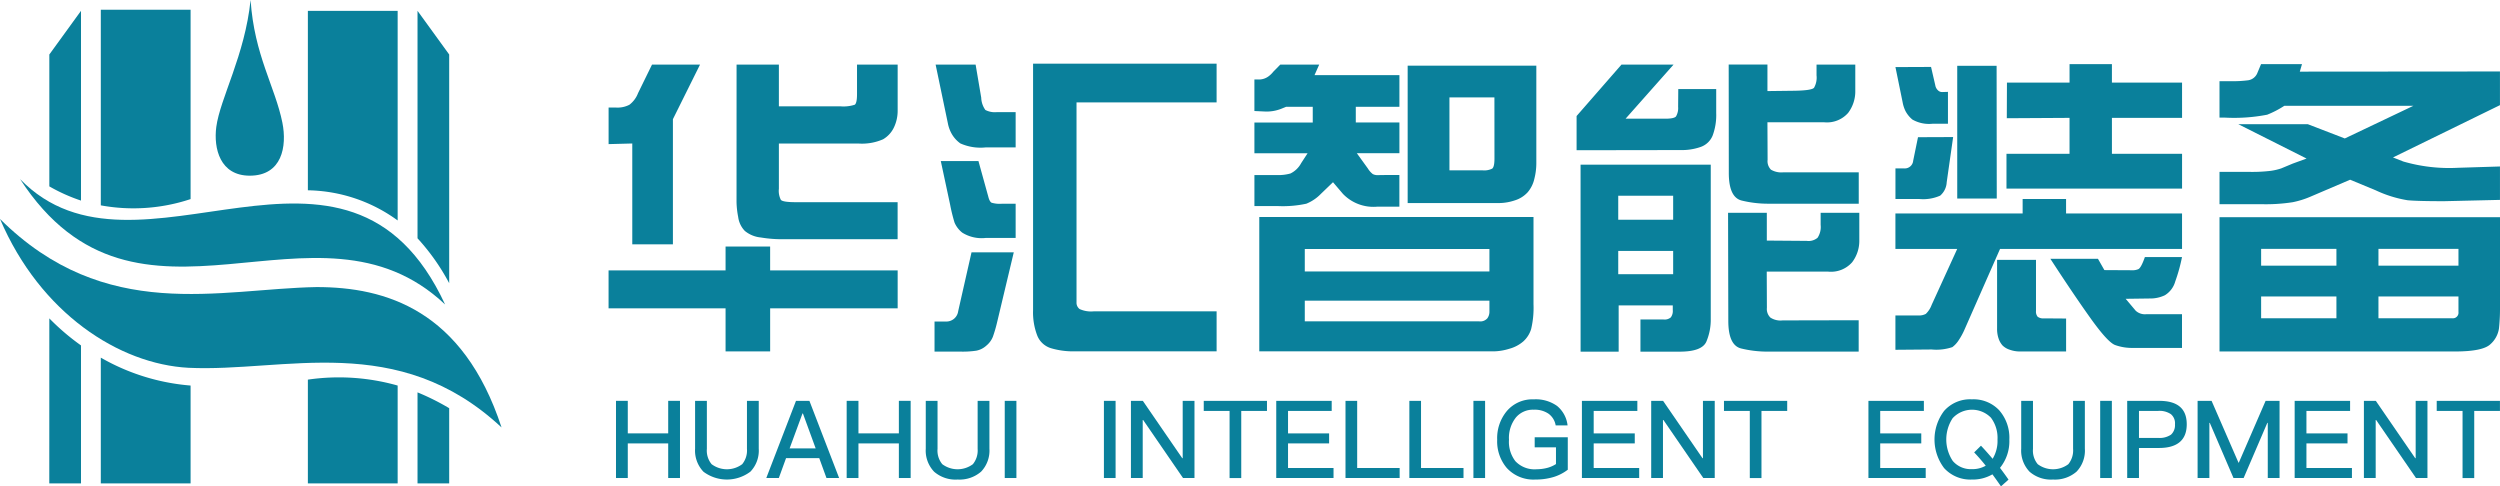
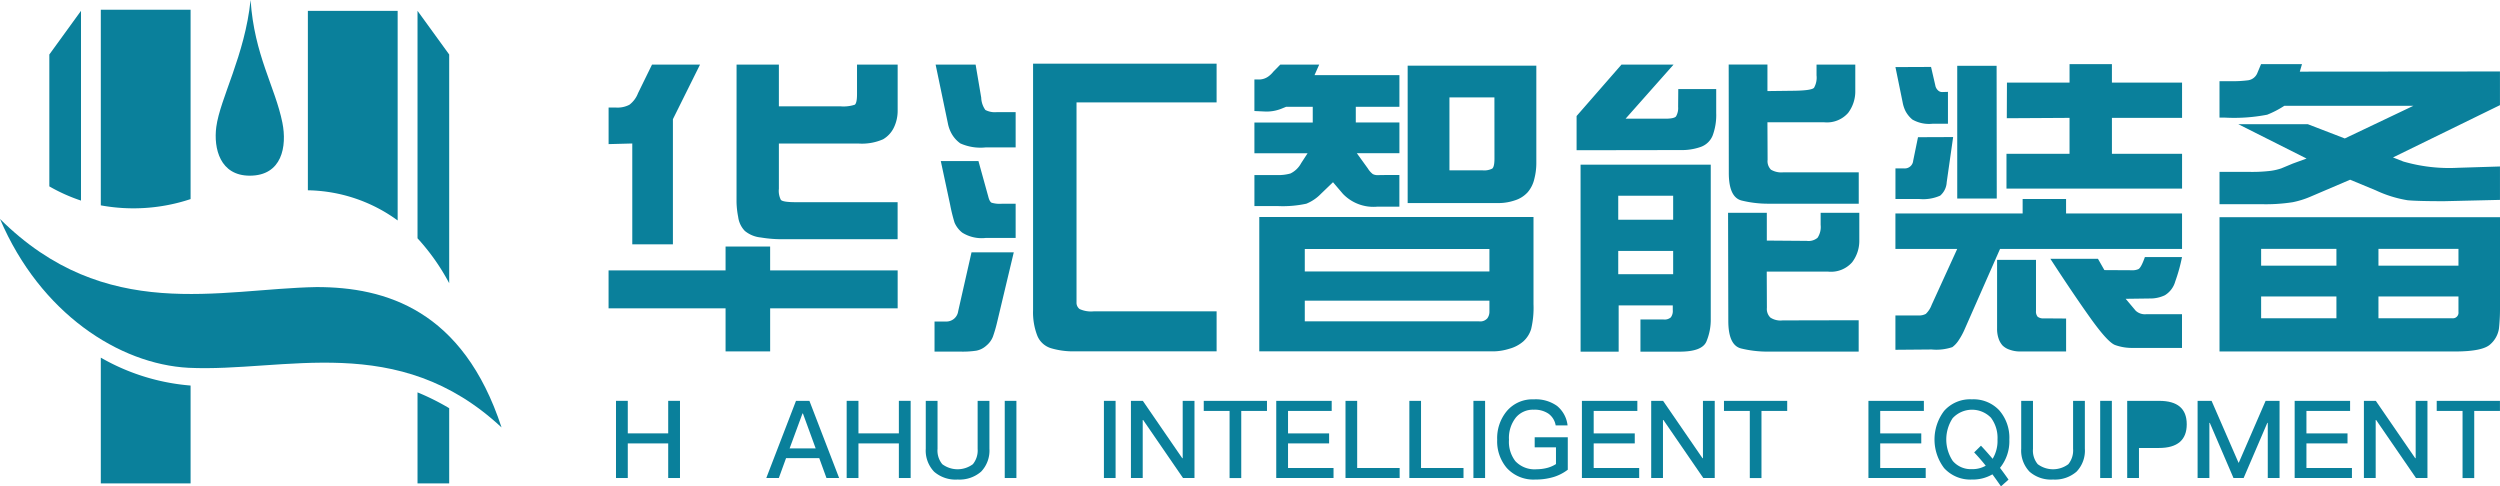
<svg xmlns="http://www.w3.org/2000/svg" width="267.303" height="52" viewBox="0 0 267.303 52">
  <g id="组_12079" data-name="组 12079" transform="translate(0.275)">
    <g id="组_10527" data-name="组 10527" transform="translate(-0.275)">
      <g id="组_10528" data-name="组 10528">
        <path id="路径_64673" data-name="路径 64673" d="M222.642,405.371c10.258.489,22.368-3.978,33.475,6.378C252,399.191,243.727,396.74,236.349,396.74c-10.388.181-22.587,3.917-33.858-7.283,4.312,10.1,12.745,15.52,20.151,15.914" transform="translate(-202.491 -366.046)" fill="#0a809b" />
        <path id="路径_64674" data-name="路径 64674" d="M213.7,355.341l-3.386,4.669v14.1a18.445,18.445,0,0,0,3.386,1.519Z" transform="translate(-205.04 -354.182)" fill="#0a809b" />
-         <path id="路径_64675" data-name="路径 64675" d="M210.31,422.871H213.7V408.119a24.839,24.839,0,0,1-3.386-2.891Z" transform="translate(-205.04 -371.187)" fill="#0a809b" />
        <path id="路径_64676" data-name="路径 64676" d="M228.081,375.41V355.162h-9.6v20.919a19.332,19.332,0,0,0,9.6-.671" transform="translate(-207.703 -354.124)" fill="#0a809b" />
        <path id="路径_64677" data-name="路径 64677" d="M218.481,424.9h9.6v-10.46a22.905,22.905,0,0,1-9.6-2.984Z" transform="translate(-207.703 -373.217)" fill="#0a809b" />
        <path id="路径_64678" data-name="路径 64678" d="M272.109,360.009l-3.386-4.669v24.322a23.082,23.082,0,0,1,3.386,4.8Z" transform="translate(-224.081 -354.182)" fill="#0a809b" />
        <path id="路径_64679" data-name="路径 64679" d="M272.109,418.658a25.473,25.473,0,0,0-3.386-1.692V426.7h3.386Z" transform="translate(-224.081 -375.013)" fill="#0a809b" />
-         <path id="路径_64680" data-name="路径 64680" d="M260.927,415.46a22.988,22.988,0,0,0-9.6-.633v11.092h9.6Z" transform="translate(-218.409 -374.236)" fill="#0a809b" />
        <path id="路径_64681" data-name="路径 64681" d="M260.927,355.341h-9.6v19.187a16.714,16.714,0,0,1,9.6,3.226Z" transform="translate(-218.409 -354.182)" fill="#0a809b" />
-         <path id="路径_64682" data-name="路径 64682" d="M251.119,395.989c-10.517-22.647-32.921-.5-45.444-13.408,12.608,19.42,31.652.382,45.444,13.408" transform="translate(-203.529 -363.433)" fill="#0a809b" />
        <path id="路径_64683" data-name="路径 64683" d="M240.352,372.406c3.444,0,3.995-3.121,3.487-5.666-.774-3.844-3.007-7.218-3.4-13.118-.609,5.917-3.259,10.511-3.668,13.577-.3,2.312.409,5.207,3.578,5.207" transform="translate(-213.646 -353.622)" fill="#0a809b" />
      </g>
      <g id="组_10527-2" data-name="组 10527" transform="translate(65.069 6.805)">
        <path id="路径_64684" data-name="路径 64684" d="M179.036,447.286h5.133l-2.9,5.838v13.384h-4.344V455.723l-2.532.067v-3.909h.8a2.731,2.731,0,0,0,1.426-.3,2.806,2.806,0,0,0,.922-1.241Zm-4.646,22.007H186.9v-2.55h4.765v2.55H205.3v4.058H191.666v4.6H186.9v-4.6H174.39Zm13.686-22.007H192.6v4.461h6.559a3.86,3.86,0,0,0,1.552-.168c.161-.11.243-.486.243-1.123v-3.17H205.3v4.9a4.133,4.133,0,0,1-.395,1.813,2.9,2.9,0,0,1-1.165,1.274,5.585,5.585,0,0,1-2.651.453H192.6v4.831a2.123,2.123,0,0,0,.21,1.19q.21.252,1.585.252h10.9v3.959H192.773a13.538,13.538,0,0,1-2.1-.185,3.158,3.158,0,0,1-1.712-.7,2.627,2.627,0,0,1-.713-1.493,9.366,9.366,0,0,1-.176-1.585Z" transform="translate(-174.39 -447.186)" fill="#0a809b" />
        <path id="路径_64685" data-name="路径 64685" d="M206.259,467.394l-1.795,7.531a14.371,14.371,0,0,1-.444,1.509,2.385,2.385,0,0,1-.7.94,2.219,2.219,0,0,1-1.073.536,10,10,0,0,1-1.628.1h-2.833v-3.221h1.172a1.272,1.272,0,0,0,1.358-1.107l1.426-6.291Zm.2-14.993v3.775h-3.22a5.3,5.3,0,0,1-2.693-.429,3.22,3.22,0,0,1-.9-.982,3.692,3.692,0,0,1-.435-1.174l-1.309-6.273h4.277l.6,3.539a2.388,2.388,0,0,0,.444,1.316,2.215,2.215,0,0,0,1.25.228Zm0,9.8v3.656h-3.22a3.9,3.9,0,0,1-2.491-.571,2.745,2.745,0,0,1-.822-1.072,18.4,18.4,0,0,1-.478-1.946l-.991-4.63h4.026l1.058,3.824c.088.347.206.557.352.628a3.092,3.092,0,0,0,1.074.11Zm21.486-10.835H212.968V472.73a.839.839,0,0,0,.335.73,2.971,2.971,0,0,0,1.509.243h13.134v4.278h-15.23a8.306,8.306,0,0,1-2.449-.328,2.3,2.3,0,0,1-1.5-1.367,6.907,6.907,0,0,1-.445-2.7V447.219h19.624Z" transform="translate(-162.934 -447.219)" fill="#0a809b" />
        <path id="路径_64686" data-name="路径 64686" d="M223.516,447.286h4.159l-.5,1.125h9.076V451.8h-4.664v1.677h4.664v3.287H231.7l1.174,1.627a2.275,2.275,0,0,0,.527.6,1.055,1.055,0,0,0,.462.116l1.04-.015h1.344v3.388h-2.383a4.518,4.518,0,0,1-3.656-1.375l-1.058-1.242-1.291,1.242a4.538,4.538,0,0,1-1.56,1.056,11.863,11.863,0,0,1-3.119.25h-2.432V459.1h2.432a4.831,4.831,0,0,0,1.417-.168,2.559,2.559,0,0,0,1.148-1.108l.688-1.056h-5.686v-3.287h6.238V451.8h-2.851l-.486.2a4.278,4.278,0,0,1-1.862.3l-1.04-.049V448.88h.4a1.722,1.722,0,0,0,1.074-.31,2.694,2.694,0,0,0,.554-.529Zm-2.248,16.3h29.32v9.326a9.768,9.768,0,0,1-.252,2.65,2.938,2.938,0,0,1-.822,1.308,3.767,3.767,0,0,1-1.509.8,5.962,5.962,0,0,1-1.677.279h-25.06Zm4.865,5.82h19.742v-2.4H226.133Zm0,3.121v2.213h18.635a1,1,0,0,0,.888-.328,1.188,1.188,0,0,0,.219-.663V472.53Zm11-10.433V447.4H250.89v10.482a6.793,6.793,0,0,1-.212,1.619,3.325,3.325,0,0,1-.719,1.443,3.087,3.087,0,0,1-1.376.863,5.4,5.4,0,0,1-1.7.286Zm9.276-11.3H241.6v7.8h3.539a1.906,1.906,0,0,0,1.031-.183q.244-.185.244-1.074Z" transform="translate(-151.693 -447.186)" fill="#0a809b" />
        <path id="路径_64687" data-name="路径 64687" d="M249.11,453.072h4.26q.923,0,1.132-.243a1.767,1.767,0,0,0,.226-1.031l.016-1.895H258.8v2.565a6.325,6.325,0,0,1-.369,2.374,2.146,2.146,0,0,1-1.266,1.241,6.073,6.073,0,0,1-2.172.343l-11.121.018v-3.657l4.8-5.5h5.568Zm-4.813,4.916h13.92v16.487a6.021,6.021,0,0,1-.469,2.432q-.472,1.073-2.851,1.073H250.7v-3.438h2.483a1.018,1.018,0,0,0,.763-.226,1.142,1.142,0,0,0,.21-.781v-.5h-5.786v4.947H244.3Zm9.9,3.322h-5.872v2.565h5.872Zm0,5.9h-5.872V469.7h5.872Zm5.871-4.075h4.143v2.969l4.277.033a1.482,1.482,0,0,0,1.15-.335,2.086,2.086,0,0,0,.328-1.375v-1.291H274.1v2.934a3.774,3.774,0,0,1-.764,2.349,3.009,3.009,0,0,1-2.558,1.005h-6.575l.016,3.874a1.278,1.278,0,0,0,.378,1.041,1.978,1.978,0,0,0,1.3.3l8.136-.018v3.355h-9.745a11.86,11.86,0,0,1-2.818-.335q-1.376-.335-1.376-2.953Zm.067-15.851h4.143v2.835l2.735-.033q1.978-.018,2.246-.32a2.173,2.173,0,0,0,.268-1.324v-1.157h4.144v2.8a3.816,3.816,0,0,1-.763,2.364,3.009,3.009,0,0,1-2.559,1.007h-6.072l.018,4.009a1.287,1.287,0,0,0,.36,1.058,2.175,2.175,0,0,0,1.3.285h8.085v3.354h-9.7a11.821,11.821,0,0,1-2.809-.337q-1.383-.335-1.384-2.951Z" transform="translate(-140.37 -447.186)" fill="#0a809b" />
        <path id="路径_64688" data-name="路径 64688" d="M269.173,455.067l3.757-.015-.688,4.831a2.015,2.015,0,0,1-.7,1.433,4.49,4.49,0,0,1-2.215.361h-2.565v-3.271h.971a.9.9,0,0,0,.924-.822Zm11.188,8.153v-1.543h4.644v1.543h12.4v3.791H277.945l-3.842,8.722a7.223,7.223,0,0,1-.578,1.04,2.854,2.854,0,0,1-.679.739,5.348,5.348,0,0,1-2.215.252l-3.873.033v-3.673h2.447a1.491,1.491,0,0,0,.806-.168,2.548,2.548,0,0,0,.62-.956l2.735-5.987h-6.608V463.22Zm-13.6-15.65,3.807-.016.453,1.963a.939.939,0,0,0,.285.535.615.615,0,0,0,.469.186l.6-.018v3.405h-1.627a3.581,3.581,0,0,1-2.172-.444,2.987,2.987,0,0,1-.739-.906,3.53,3.53,0,0,1-.308-.947Zm10.817-.134.016,14.19h-4.226v-14.19Zm4.211,20.749v5.464a.854.854,0,0,0,.176.612.972.972,0,0,0,.679.176l2.364.017v3.523h-4.963a3.166,3.166,0,0,1-1.058-.185,1.924,1.924,0,0,1-.772-.455,2.082,2.082,0,0,1-.418-.721,3.161,3.161,0,0,1-.168-1.105v-7.326Zm-3.121-15.146.016-3.807h6.693v-1.978h4.53v1.978h7.5V453h-7.5v3.842h7.5v3.724H278.633v-3.724h6.742V453Zm4.662,15.029h5.084l.687,1.208,2.9.016a1.617,1.617,0,0,0,.73-.116q.293-.136.7-1.291H297.4a17.748,17.748,0,0,1-.723,2.607,2.507,2.507,0,0,1-1.114,1.476,3.653,3.653,0,0,1-1.636.344l-2.55.034,1.074,1.275a1.453,1.453,0,0,0,1.158.368H297.4v3.606h-5.217a5.289,5.289,0,0,1-1.945-.311q-.789-.308-2.592-2.826t-4.32-6.39" transform="translate(-129.167 -447.202)" fill="#0a809b" />
        <path id="路径_64689" data-name="路径 64689" d="M290.021,462.23v-3.454h3.186a16.717,16.717,0,0,0,2.273-.109,6.2,6.2,0,0,0,1.132-.261l1.241-.518,1.476-.538-7.3-3.673h7.432l3.956,1.525,7.33-3.489h-13.8a10.246,10.246,0,0,1-1.828.949,18.576,18.576,0,0,1-4.545.31h-.554V449.08h1.257a12.806,12.806,0,0,0,1.82-.1,1.259,1.259,0,0,0,.982-.806l.386-.922h4.376l-.234.806,21.4-.018v3.6l-11.438,5.592,1.107.436a17.582,17.582,0,0,0,5.82.67l4.512-.14v3.572l-5.97.14q-2.768,0-3.9-.1a12.758,12.758,0,0,1-3.4-1.056l-2.751-1.141-4.277,1.828a9.529,9.529,0,0,1-1.871.579,18.833,18.833,0,0,1-3.378.209Zm0,1.393h29.99v9.661a19.73,19.73,0,0,1-.109,2.223,2.79,2.79,0,0,1-.922,1.7q-.816.771-3.784.772H290.021V463.623Zm12.5,3.387h-8.051V468.8h8.051Zm-8.051,7.415h8.051v-2.331h-8.051Zm21.1-7.415h-8.555V468.8h8.555Zm0,5.084h-8.555v2.331h7.868a.6.6,0,0,0,.687-.67Z" transform="translate(-117.777 -447.203)" fill="#0a809b" />
        <path id="路径_64690" data-name="路径 64690" d="M176.183,471.921V475.4h4.322v-3.479h1.26v8.252h-1.26v-3.7h-4.322v3.7h-1.26v-8.252Z" transform="translate(-174.129 -435.868)" fill="#0a809b" />
-         <path id="路径_64691" data-name="路径 64691" d="M181.86,471.922v5.13a2.279,2.279,0,0,0,.508,1.642,2.736,2.736,0,0,0,3.27,0,2.326,2.326,0,0,0,.509-1.642v-5.13h1.26v5.108a3.254,3.254,0,0,1-.891,2.461,4.175,4.175,0,0,1-5.015.012,3.265,3.265,0,0,1-.9-2.473v-5.108Z" transform="translate(-171.35 -435.867)" fill="#0a809b" />
        <path id="路径_64692" data-name="路径 64692" d="M190.321,471.921l3.177,8.252h-1.353l-.773-2.127h-3.548l-.773,2.127h-1.341l3.177-8.252Zm.67,5.085-1.363-3.733h-.048l-1.375,3.733Z" transform="translate(-168.847 -435.868)" fill="#0a809b" />
        <path id="路径_64693" data-name="路径 64693" d="M192.74,471.921V475.4h4.321v-3.479h1.26v8.252h-1.26v-3.7H192.74v3.7h-1.26v-8.252Z" transform="translate(-166.022 -435.868)" fill="#0a809b" />
        <path id="路径_64694" data-name="路径 64694" d="M198.417,471.922v5.13a2.278,2.278,0,0,0,.508,1.642,2.738,2.738,0,0,0,3.271,0,2.326,2.326,0,0,0,.508-1.642v-5.13h1.26v5.108a3.259,3.259,0,0,1-.889,2.461,3.516,3.516,0,0,1-2.509.843,3.479,3.479,0,0,1-2.508-.831,3.266,3.266,0,0,1-.9-2.473v-5.108Z" transform="translate(-163.243 -435.867)" fill="#0a809b" />
        <rect id="矩形_4817" data-name="矩形 4817" width="1.248" height="8.251" transform="translate(42.359 36.054)" fill="#0a809b" />
        <rect id="矩形_4818" data-name="矩形 4818" width="1.248" height="8.251" transform="translate(52.963 36.054)" fill="#0a809b" />
        <path id="路径_64695" data-name="路径 64695" d="M213.156,471.921l4.217,6.136h.046v-6.136h1.26v8.252h-1.225l-4.264-6.206h-.046v6.206h-1.26v-8.252Z" transform="translate(-156.033 -435.868)" fill="#0a809b" />
        <path id="路径_64696" data-name="路径 64696" d="M223.872,471.921V473h-2.751v7.176h-1.248V473h-2.762v-1.076Z" transform="translate(-153.474 -435.868)" fill="#0a809b" />
        <path id="路径_64697" data-name="路径 64697" d="M228.243,471.921V473h-4.668v2.4h4.392v1.075h-4.392V479.1h4.865v1.074h-6.125v-8.252Z" transform="translate(-150.926 -435.868)" fill="#0a809b" />
        <path id="路径_64698" data-name="路径 64698" d="M228.534,471.921V479.1h4.542v1.074h-5.79v-8.252Z" transform="translate(-148.492 -435.868)" fill="#0a809b" />
        <path id="路径_64699" data-name="路径 64699" d="M233.117,471.921V479.1h4.542v1.074h-5.79v-8.252Z" transform="translate(-146.248 -435.868)" fill="#0a809b" />
        <rect id="矩形_4819" data-name="矩形 4819" width="1.248" height="8.251" transform="translate(92.471 36.054)" fill="#0a809b" />
        <path id="路径_64700" data-name="路径 64700" d="M244.588,472.529a3.14,3.14,0,0,1,1.11,2.069h-1.272a1.935,1.935,0,0,0-.763-1.248,2.607,2.607,0,0,0-1.571-.428,2.372,2.372,0,0,0-1.907.819,3.5,3.5,0,0,0-.751,2.392,3.382,3.382,0,0,0,.682,2.289,2.809,2.809,0,0,0,2.276.866,4.557,4.557,0,0,0,1.144-.149,3.342,3.342,0,0,0,.923-.405v-1.79h-2.276v-1.075h3.538v3.468a4.83,4.83,0,0,1-1.493.773,6.644,6.644,0,0,1-1.975.278,3.853,3.853,0,0,1-3.063-1.248,4.386,4.386,0,0,1-1.017-3.006,4.529,4.529,0,0,1,1.017-3.051,3.584,3.584,0,0,1,2.9-1.269,3.921,3.921,0,0,1,2.5.715" transform="translate(-143.161 -435.92)" fill="#0a809b" />
        <path id="路径_64701" data-name="路径 64701" d="M250.182,471.921V473h-4.668v2.4h4.392v1.075h-4.392V479.1h4.865v1.074h-6.124v-8.252Z" transform="translate(-140.184 -435.868)" fill="#0a809b" />
        <path id="路径_64702" data-name="路径 64702" d="M250.5,471.921l4.217,6.136h.046v-6.136h1.26v8.252H254.8l-4.264-6.206h-.047v6.206h-1.259v-8.252Z" transform="translate(-137.751 -435.868)" fill="#0a809b" />
        <path id="路径_64703" data-name="路径 64703" d="M261.213,471.921V473h-2.751v7.176h-1.248V473h-2.762v-1.076Z" transform="translate(-135.192 -435.868)" fill="#0a809b" />
        <path id="路径_64704" data-name="路径 64704" d="M270.749,471.921V473H266.08v2.4h4.391v1.075H266.08V479.1h4.865v1.074h-6.124v-8.252Z" transform="translate(-130.115 -435.868)" fill="#0a809b" />
        <path id="路径_64705" data-name="路径 64705" d="M276.527,473.037a4.438,4.438,0,0,1,1.04,3.075,4.506,4.506,0,0,1-1,3.028c.3.4.611.819.912,1.259l-.807.717c-.313-.45-.614-.877-.915-1.283a4.155,4.155,0,0,1-2.194.556,3.78,3.78,0,0,1-2.97-1.225,5.059,5.059,0,0,1,0-6.113,3.7,3.7,0,0,1,2.97-1.238,3.765,3.765,0,0,1,2.969,1.224m-5.015.775a4.145,4.145,0,0,0,0,4.588,2.532,2.532,0,0,0,2.047.877,2.839,2.839,0,0,0,1.479-.368c-.417-.522-.833-1-1.238-1.421l.728-.718c.416.439.833.913,1.248,1.4a3.689,3.689,0,0,0,.52-2.057,3.585,3.585,0,0,0-.7-2.334,2.822,2.822,0,0,0-4.08.034" transform="translate(-127.795 -435.921)" fill="#0a809b" />
        <path id="路径_64706" data-name="路径 64706" d="M277.046,471.922v5.13a2.272,2.272,0,0,0,.509,1.642,2.736,2.736,0,0,0,3.27,0,2.327,2.327,0,0,0,.509-1.642v-5.13h1.259v5.108a3.253,3.253,0,0,1-.889,2.461,3.516,3.516,0,0,1-2.508.843,3.479,3.479,0,0,1-2.509-.831,3.265,3.265,0,0,1-.9-2.473v-5.108Z" transform="translate(-124.746 -435.867)" fill="#0a809b" />
        <rect id="矩形_4820" data-name="矩形 4820" width="1.248" height="8.251" transform="translate(159.485 36.054)" fill="#0a809b" />
-         <path id="路径_64707" data-name="路径 64707" d="M286.815,471.922c1.965,0,2.946.831,2.946,2.507s-.993,2.531-2.969,2.531h-2.139v3.213h-1.259v-8.251Zm-2.161,3.962h2.057a2.174,2.174,0,0,0,1.364-.345,1.37,1.37,0,0,0,.428-1.11,1.26,1.26,0,0,0-.439-1.086,2.158,2.158,0,0,0-1.353-.347h-2.057Z" transform="translate(-121.021 -435.867)" fill="#0a809b" />
+         <path id="路径_64707" data-name="路径 64707" d="M286.815,471.922c1.965,0,2.946.831,2.946,2.507s-.993,2.531-2.969,2.531h-2.139v3.213h-1.259v-8.251Zm-2.161,3.962h2.057h-2.057Z" transform="translate(-121.021 -435.867)" fill="#0a809b" />
        <path id="路径_64708" data-name="路径 64708" d="M289.941,471.921l2.878,6.611h.034l2.866-6.611h1.491v8.252h-1.26V474.28H295.9l-2.53,5.893h-1.086l-2.531-5.893h-.046v5.893h-1.26v-8.252Z" transform="translate(-118.546 -435.868)" fill="#0a809b" />
        <path id="路径_64709" data-name="路径 64709" d="M301.342,471.921V473h-4.668v2.4h4.392v1.075h-4.392V479.1h4.865v1.074h-6.124v-8.252Z" transform="translate(-115.136 -435.868)" fill="#0a809b" />
        <path id="路径_64710" data-name="路径 64710" d="M301.657,471.921l4.217,6.136h.046v-6.136h1.26v8.252h-1.225l-4.264-6.206h-.046v6.206h-1.26v-8.252Z" transform="translate(-112.703 -435.868)" fill="#0a809b" />
        <path id="路径_64711" data-name="路径 64711" d="M312.373,471.921V473h-2.75v7.176h-1.249V473h-2.762v-1.076Z" transform="translate(-110.144 -435.868)" fill="#0a809b" />
      </g>
    </g>
  </g>
</svg>